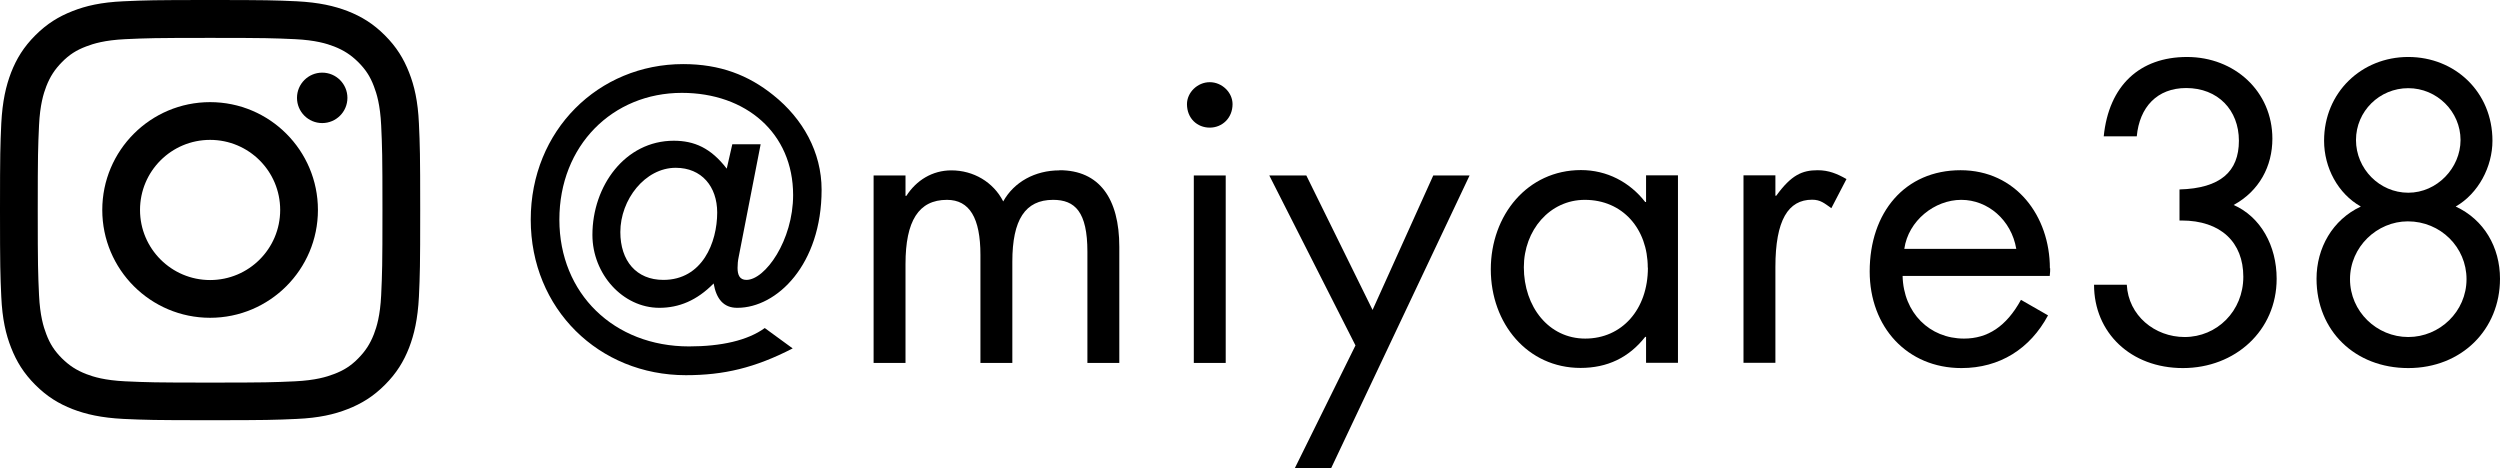
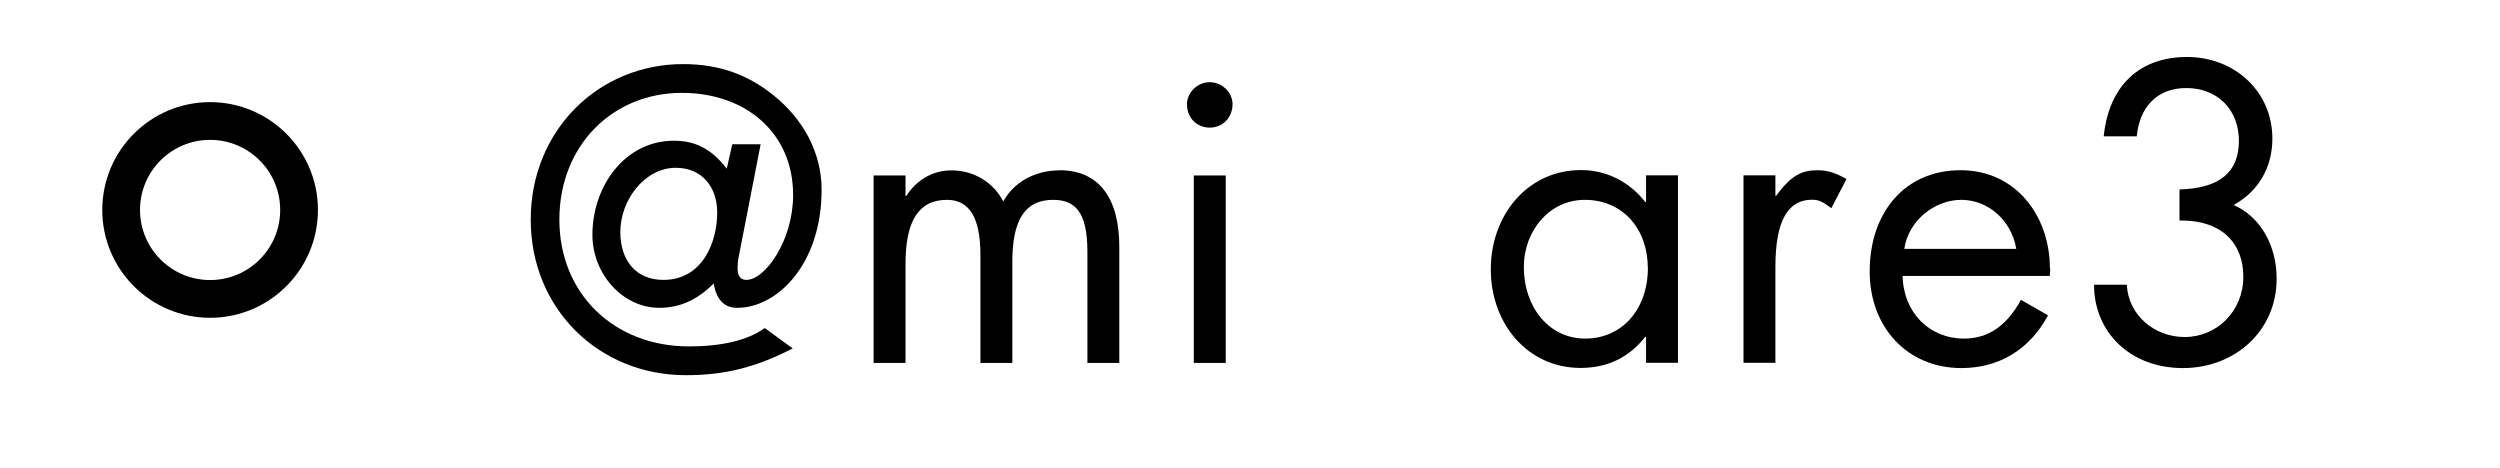
<svg xmlns="http://www.w3.org/2000/svg" id="_レイヤー_2" data-name="レイヤー 2" viewBox="0 0 175.51 32.87">
  <g id="_アウトライン" data-name="アウトライン">
    <g>
      <path d="M51.75,21.61c-.95,0-1.46-.62-1.65-1.71-1.18,1.2-2.44,1.71-3.81,1.71-2.58,0-4.7-2.38-4.7-5.12,0-3.44,2.3-6.61,5.71-6.61,1.43,0,2.6.5,3.72,1.96l.39-1.71h1.99l-1.54,7.9c-.06.28-.08.53-.08.78,0,.48.14.84.62.84,1.32,0,3.28-2.77,3.28-5.96,0-4.34-3.3-7.17-7.81-7.17-4.87,0-8.6,3.7-8.6,8.9s3.84,8.9,9.1,8.9c2.27,0,4.12-.42,5.32-1.29l1.96,1.43c-2.66,1.37-4.84,1.88-7.5,1.88-6.1,0-10.89-4.65-10.89-10.92s4.76-10.92,10.7-10.92c2.6,0,4.59.78,6.33,2.18,2.07,1.65,3.39,4,3.39,6.64,0,5.26-3.14,8.29-5.91,8.29ZM50.35,14.92c0-1.82-1.09-3.14-2.91-3.14-2.16,0-3.89,2.24-3.89,4.51,0,2.02,1.12,3.36,3.02,3.36,2.74,0,3.78-2.63,3.78-4.73Z" />
      <path d="M74.38,11.95c2.8,0,4.2,1.99,4.2,5.38v8.15h-2.24v-7.81c0-2.8-.87-3.64-2.41-3.64-1.96,0-2.86,1.4-2.86,4.34v7.11h-2.24v-7.59c0-2.58-.76-3.86-2.35-3.86-1.99,0-2.91,1.48-2.91,4.51v6.94h-2.24v-13.16h2.24v1.43h.06c.7-1.09,1.82-1.79,3.16-1.79,1.54,0,2.94.81,3.64,2.18.76-1.37,2.24-2.18,3.95-2.18Z" />
      <path d="M84.93,8.96c-.87,0-1.6-.64-1.6-1.65,0-.81.73-1.54,1.6-1.54s1.6.73,1.6,1.54c0,.98-.73,1.65-1.6,1.65ZM86.05,12.32v13.16h-2.24v-13.16h2.24Z" />
-       <path d="M91.71,12.32l4.65,9.44,4.26-9.44h2.55l-9.72,20.55h-2.55l4.26-8.62-6.05-11.93h2.6Z" />
      <path d="M115.56,14.19v-1.88h2.24v13.16h-2.24v-1.82h-.06c-1.15,1.46-2.66,2.18-4.54,2.18-3.72,0-6.3-3.11-6.3-6.92s2.58-6.97,6.33-6.97c1.82,0,3.42.84,4.51,2.24h.06ZM115.68,18.79c0-2.72-1.76-4.76-4.42-4.76-2.46,0-4.28,2.13-4.28,4.73,0,2.77,1.74,5.01,4.31,5.01s4.4-2.04,4.4-4.98Z" />
      <path d="M128.56,14.61c-.48-.34-.76-.59-1.34-.59-1.68,0-2.58,1.43-2.58,4.73v6.72h-2.24v-13.16h2.24v1.43h.06c1.06-1.46,1.82-1.79,2.91-1.79.78,0,1.37.25,2.02.62l-1.06,2.04Z" />
      <path d="M143.93,18.84c0,.2,0,.22-.03.53h-10.33c.06,2.6,1.9,4.4,4.31,4.4,1.65,0,2.97-.84,4-2.72l1.9,1.09c-1.26,2.35-3.39,3.7-6.08,3.7-3.81,0-6.44-2.88-6.44-6.78,0-4.17,2.49-7.11,6.38-7.11s6.27,3.22,6.27,6.89ZM141.55,17.47c-.34-2.02-1.99-3.44-3.86-3.44s-3.72,1.46-4,3.44h7.87Z" />
      <path d="M156.81,14.39c1.9.84,3.02,2.86,3.02,5.18,0,3.64-2.91,6.27-6.58,6.27s-6.24-2.49-6.24-5.85h2.3c.11,2.16,1.96,3.67,4.06,3.67,2.27,0,4.12-1.82,4.12-4.23s-1.57-3.95-4.34-3.95h-.14v-2.18c2.88-.08,4.17-1.26,4.17-3.42s-1.48-3.7-3.7-3.7c-2.04,0-3.28,1.34-3.47,3.39h-2.32c.36-3.56,2.52-5.57,5.85-5.57s5.99,2.41,5.99,5.74c0,1.93-.92,3.67-2.72,4.65Z" />
-       <path d="M172.4,14.5c1.99.92,3.11,2.86,3.11,5.07,0,3.56-2.69,6.27-6.44,6.27s-6.44-2.63-6.44-6.27c0-2.16,1.12-4.14,3.11-5.07-1.6-.9-2.58-2.72-2.58-4.62,0-3.39,2.63-5.88,5.91-5.88s5.91,2.46,5.91,5.88c0,1.82-.98,3.7-2.58,4.62ZM173.16,19.6c0-2.24-1.82-4.06-4.12-4.06-2.16,0-4.06,1.79-4.06,4.06s1.88,4.06,4.09,4.06,4.09-1.79,4.09-4.06ZM172.74,9.83c0-1.99-1.65-3.64-3.67-3.64s-3.67,1.62-3.67,3.64,1.65,3.7,3.67,3.7,3.67-1.74,3.67-3.7Z" />
    </g>
    <g>
-       <path d="M14.75,2.66c3.94,0,4.4.02,5.96.09,1.44.07,2.22.31,2.74.51.69.27,1.18.59,1.7,1.1.52.52.84,1.01,1.1,1.7.2.52.44,1.3.51,2.74.07,1.55.09,2.02.09,5.96s-.02,4.4-.09,5.96c-.07,1.44-.31,2.22-.51,2.74-.27.69-.59,1.18-1.1,1.7s-1.01.84-1.7,1.1c-.52.2-1.3.44-2.74.51-1.55.07-2.02.09-5.96.09s-4.4-.02-5.96-.09c-1.44-.07-2.22-.31-2.74-.51-.69-.27-1.18-.59-1.7-1.1-.52-.52-.84-1.01-1.1-1.7-.2-.52-.44-1.3-.51-2.74-.07-1.55-.09-2.02-.09-5.96s.02-4.4.09-5.96c.07-1.44.31-2.22.51-2.74.27-.69.59-1.18,1.1-1.7s1.01-.84,1.7-1.1c.52-.2,1.3-.44,2.74-.51,1.55-.07,2.02-.09,5.96-.09M14.75,0c-4,0-4.51.02-6.08.09-1.57.07-2.64.32-3.58.69-.97.38-1.79.88-2.61,1.7-.82.82-1.32,1.64-1.7,2.61-.36.94-.61,2.01-.69,3.58-.07,1.57-.09,2.07-.09,6.08s.02,4.51.09,6.08c.07,1.57.32,2.64.69,3.58.38.97.88,1.79,1.7,2.61.82.82,1.64,1.32,2.61,1.7.94.36,2.01.61,3.58.69,1.57.07,2.07.09,6.08.09s4.51-.02,6.08-.09c1.57-.07,2.64-.32,3.58-.69.97-.38,1.79-.88,2.61-1.7.82-.82,1.32-1.64,1.7-2.61.36-.94.61-2.01.69-3.58.07-1.57.09-2.07.09-6.08s-.02-4.51-.09-6.08c-.07-1.57-.32-2.64-.69-3.58-.38-.97-.88-1.79-1.7-2.61-.82-.82-1.64-1.32-2.61-1.7-.94-.36-2.01-.61-3.58-.69-1.57-.07-2.07-.09-6.08-.09h0Z" />
      <path d="M14.75,7.17c-4.18,0-7.57,3.39-7.57,7.57s3.39,7.57,7.57,7.57,7.57-3.39,7.57-7.57-3.39-7.57-7.57-7.57ZM14.75,19.66c-2.71,0-4.92-2.2-4.92-4.92s2.2-4.92,4.92-4.92,4.92,2.2,4.92,4.92-2.2,4.92-4.92,4.92Z" />
-       <circle cx="22.62" cy="6.87" r="1.77" />
    </g>
  </g>
</svg>